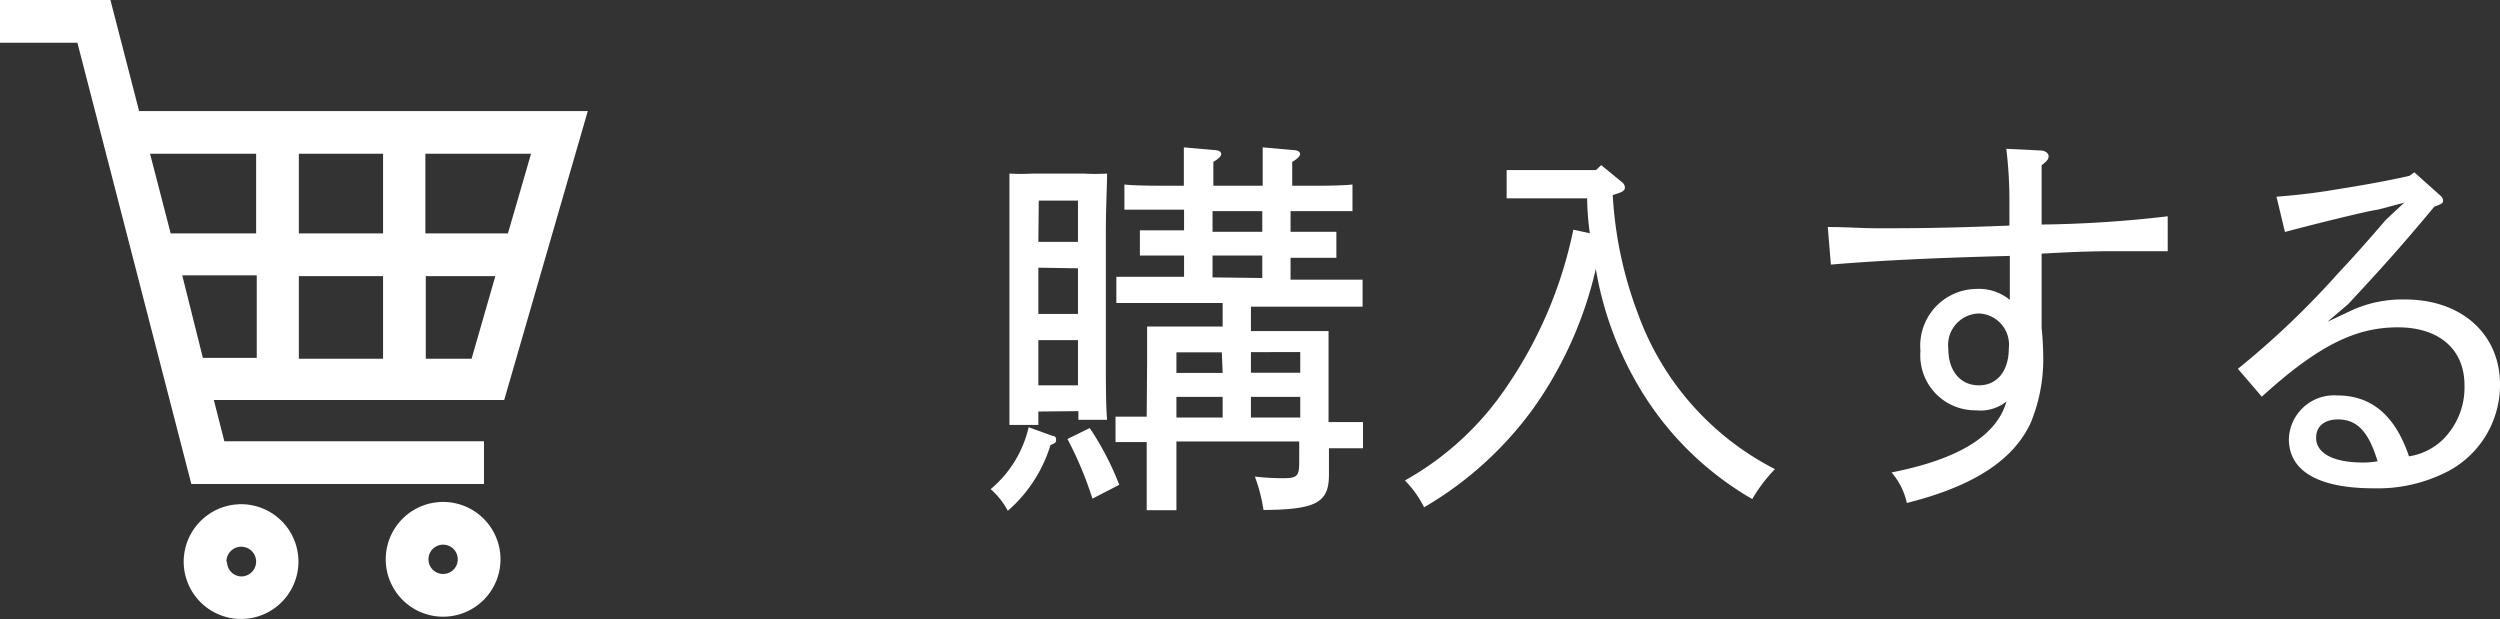
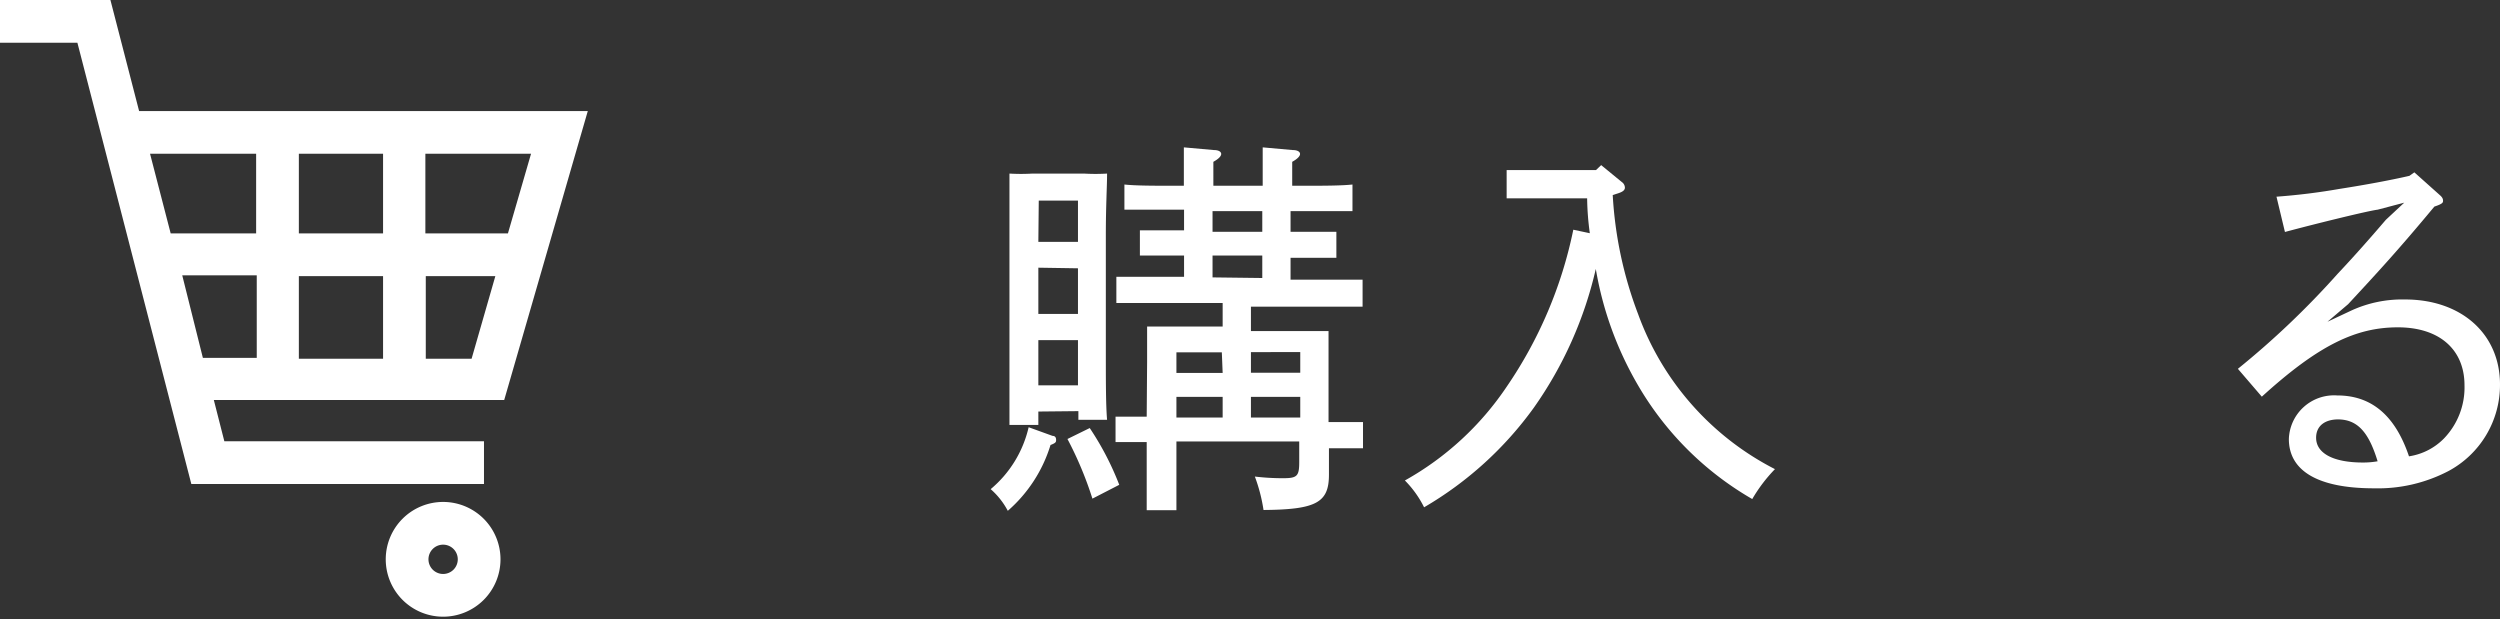
<svg xmlns="http://www.w3.org/2000/svg" viewBox="0 0 121.13 30">
  <rect x="0" y="0" width="121.13" height="30" fill="#333333" stroke="none" />
  <defs>
    <style>.cls-1{fill:#fff;}</style>
  </defs>
  <g id="element">
    <path class="cls-1" d="M51,21.12c.13,0,.17.09.17.19s0,.15-.27.25a6.9,6.9,0,0,1-2.07,3.19A3.68,3.68,0,0,0,48,23.7a5.52,5.52,0,0,0,1.84-3Zm-.69-1.18v.65h-1.4c0-.76,0-1.86,0-3.38v-5.8c0-1.14,0-2.41,0-3a9.58,9.58,0,0,0,1.12,0h2.49a9.49,9.49,0,0,0,1.12,0c0,.63-.06,1.54-.06,3V17c0,1.5,0,2.62.06,3.34H52.25v-.42Zm0-8.22h1.92v-2H50.33Zm0,1.25v2.24h1.92V13Zm0,3.51v2.19h1.92V16.48Zm2.49,4.26a14,14,0,0,1,1.43,2.75l-1.3.67a17.48,17.48,0,0,0-1.21-2.89Zm2.78-3.23c0-.61,0-1.35,0-1.69.42,0,.8,0,1.37,0h2.29V14.68H56.37c-.62,0-1.69,0-2.28,0V13.41c.57,0,1.56,0,2.28,0h1V12.38c-.62,0-1.59,0-2.14,0V11.16c.53,0,1.44,0,2.14,0v-1h-.62c-.63,0-1.7,0-2.27,0V8.94C55,9,56,9,56.74,9h.62c0-1.16,0-1.58,0-1.86l1.45.13c.25,0,.36.09.36.19s-.11.23-.38.38V9h2.39c0-1.12,0-1.54,0-1.86l1.45.13c.25,0,.36.09.36.19s-.11.23-.38.38V9h.74C64,9,65,9,65.53,8.94v1.29c-.57,0-1.63,0-2.26,0h-.74v1c.74,0,1.67,0,2.22,0v1.26c-.55,0-1.59,0-2.22,0v1.06h1.22c.74,0,1.7,0,2.27,0v1.31c-.58,0-1.65,0-2.27,0H60.61v1.18H63c.57,0,.95,0,1.37,0,0,.34,0,1,0,1.56v2.85c.61,0,1.26,0,1.67,0v1.27c-.41,0-1.08,0-1.65,0,0,.44,0,.9,0,1.35V23c0,1.35-.61,1.69-3.17,1.71a8,8,0,0,0-.42-1.62,11.24,11.24,0,0,0,1.37.08c.68,0,.78-.1.78-.78v-1H57v3.33H55.56c0-.46,0-1.09,0-2V21.42l-1.51,0V20.19l1.51,0Zm3.62-.44H57v1h2.24ZM57,20.23h2.24v-1H57Zm4.16-9v-1H58.75v1Zm0,2.24V12.38H58.75v1.06ZM63,18.06v-1H60.61v1Zm0,2.17v-1H60.61v1Z" />
    <path class="cls-1" d="M74.42,9.61c-.76,0-1.06,0-1.42,0V8.24c.36,0,.78,0,1.42,0h2.91L77.58,8l1,.82a.34.34,0,0,1,.15.27c0,.13-.12.21-.34.28l-.25.08a19.17,19.17,0,0,0,1.23,5.77A13.67,13.67,0,0,0,86,22.73a7.5,7.5,0,0,0-1.1,1.45,15.17,15.17,0,0,1-5.58-5.59,16.66,16.66,0,0,1-2-5.56,19,19,0,0,1-3,6.72A17.29,17.29,0,0,1,69,24.58a5,5,0,0,0-.93-1.3A14.4,14.4,0,0,0,73,18.74a20.84,20.84,0,0,0,3.23-7.61l.8.17a13.44,13.44,0,0,1-.13-1.69Z" />
-     <path class="cls-1" d="M98.84,7.29c.25,0,.42.13.42.28s-.1.25-.34.44c0,.53,0,1.06,0,1.6v1.27a57.59,57.59,0,0,0,6.11-.4v1.69c-1,0-1.91,0-2.5,0s-1.54,0-3.61.12v3.59A15,15,0,0,1,99,17.43a8.06,8.06,0,0,1-.61,3.06c-.85,1.83-2.81,3.08-6,3.88a3.34,3.34,0,0,0-.74-1.48c3.1-.61,5.07-1.7,5.57-3.44a2,2,0,0,1-1.47.43A2.66,2.66,0,0,1,93.05,17a2.75,2.75,0,0,1,2.69-3,2.35,2.35,0,0,1,1.64.53c0-.7,0-1.42,0-2.13-4,.1-6.67.25-8.67.42L88.56,11c1,0,1.58.06,2.4.06,1.57,0,3.13,0,6.4-.13V9.7a21,21,0,0,0-.15-2.49Zm-3,7.9a1.53,1.53,0,0,0-1.44,1.71c0,1.08.59,1.77,1.48,1.77s1.45-.7,1.45-1.79A1.51,1.51,0,0,0,95.89,15.19Z" />
    <path class="cls-1" d="M110.3,9.53a30.6,30.6,0,0,0,3.07-.38c1.22-.19,2.46-.42,3.37-.63l.24-.17,1.22,1.09c.13.11.17.19.17.28s0,.15-.42.29c-1.76,2.12-2.77,3.21-4.18,4.73l-1,.85,1.17-.55a5.91,5.91,0,0,1,2.59-.53c2.73,0,4.6,1.67,4.6,4.12a4.73,4.73,0,0,1-2.51,4.2,7.38,7.38,0,0,1-3.59.83c-2.8,0-4.13-.89-4.13-2.39a2.19,2.19,0,0,1,2.34-2.11c1.35,0,2.7.63,3.48,2.95a3,3,0,0,0,1.69-.86,3.56,3.56,0,0,0,1-2.58c0-1.73-1.21-2.81-3.23-2.81s-3.83.85-6.59,3.36l-1.16-1.35a40.94,40.94,0,0,0,4.83-4.6c.82-.87,1.56-1.71,2.34-2.62l.89-.83-1.29.34c-.44.05-3,.68-4.49,1.08Zm3,10.79c-.66,0-1.08.32-1.08.89,0,.76.85,1.2,2.26,1.2a4,4,0,0,0,.72-.06C114.76,20.91,114.21,20.32,113.26,20.32Z" />
    <path class="cls-1" d="M0,0V2.07H3.75L9.27,23.45H23.45V21.38H10.87l-.51-2H24.43l4.05-14H6.74L5.35,0ZM9.83,17.34l-1-4h3.61v4Zm2.58-9.89v3.86H8.27l-1-3.86Zm6.15,5.93v4H14.48v-4Zm0-5.93v3.86H14.48V7.45Zm7.17,0-1.12,3.86h-4V7.45ZM24,13.38l-1.15,4H20.63v-4Z" />
    <path class="cls-1" d="M18.69,27.1a2.78,2.78,0,1,0,2.78-2.78A2.78,2.78,0,0,0,18.69,27.1Zm2.07,0a.71.71,0,1,1,.71.71A.71.71,0,0,1,20.76,27.1Z" />
-     <path class="cls-1" d="M8.9,27.22a2.78,2.78,0,1,0,2.78-2.79A2.79,2.79,0,0,0,8.9,27.22Zm2.07,0a.72.72,0,1,1,.71.71A.71.71,0,0,1,11,27.22Z" />
  </g>
</svg>